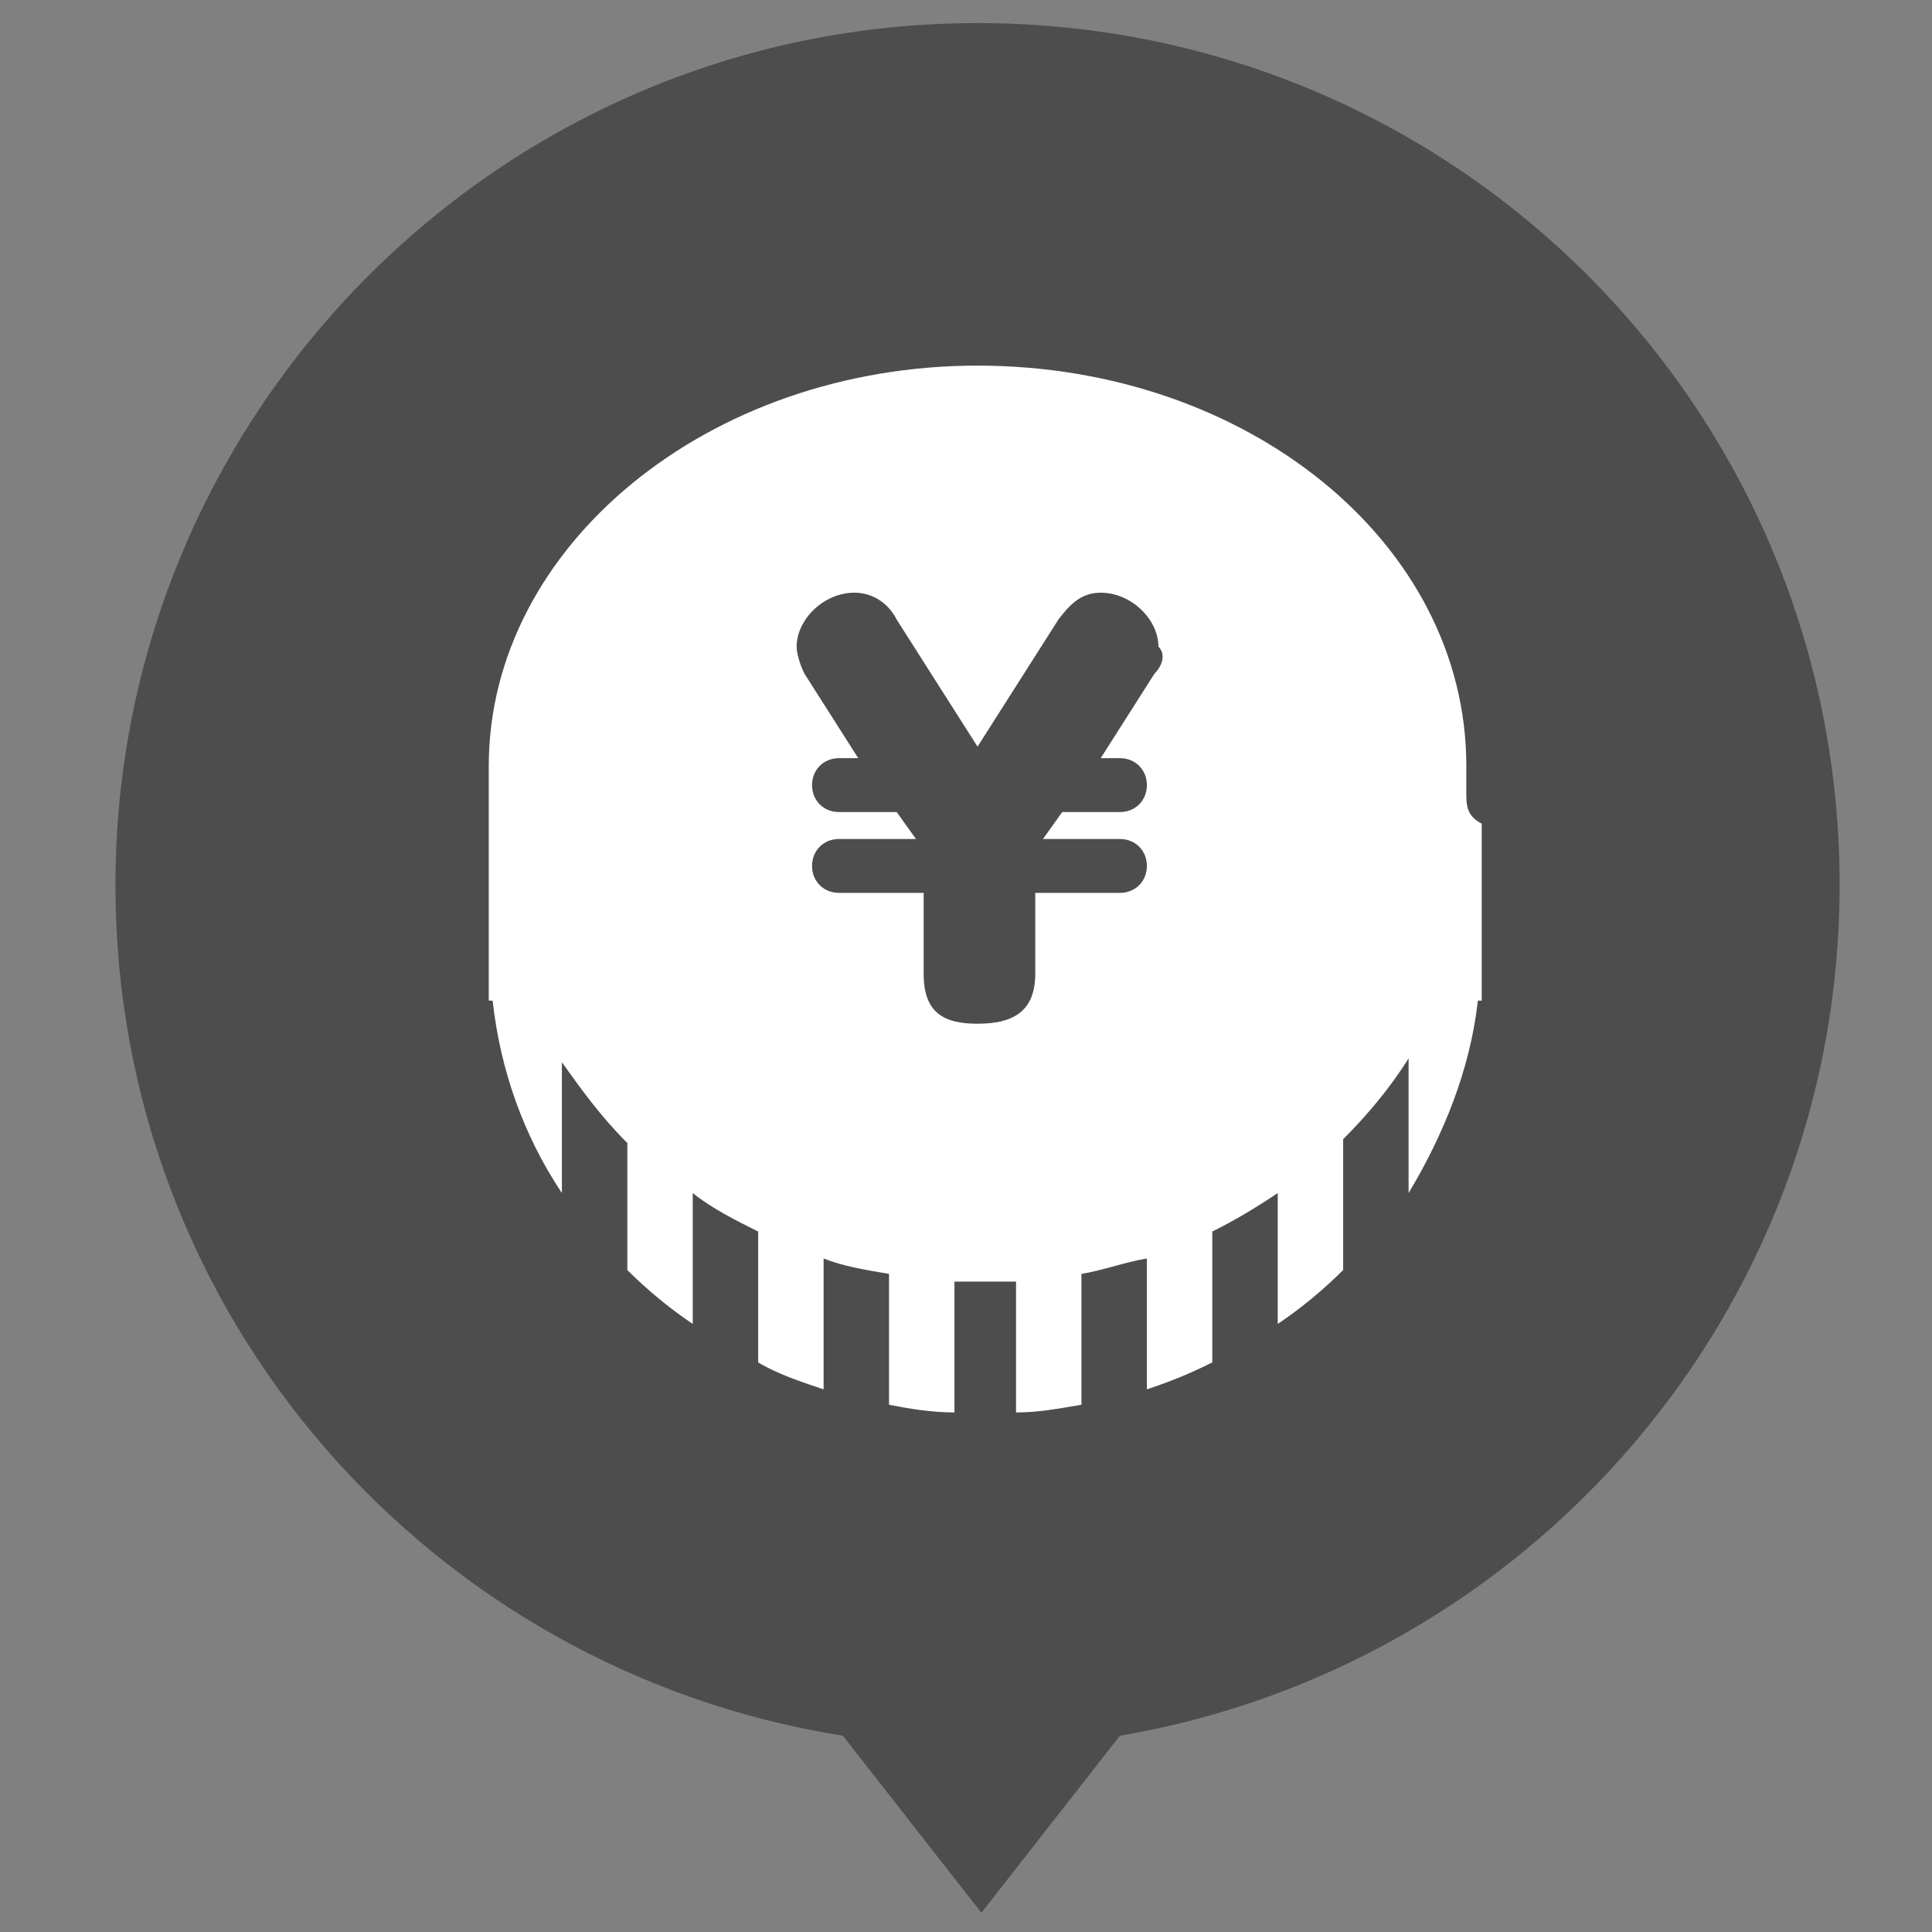
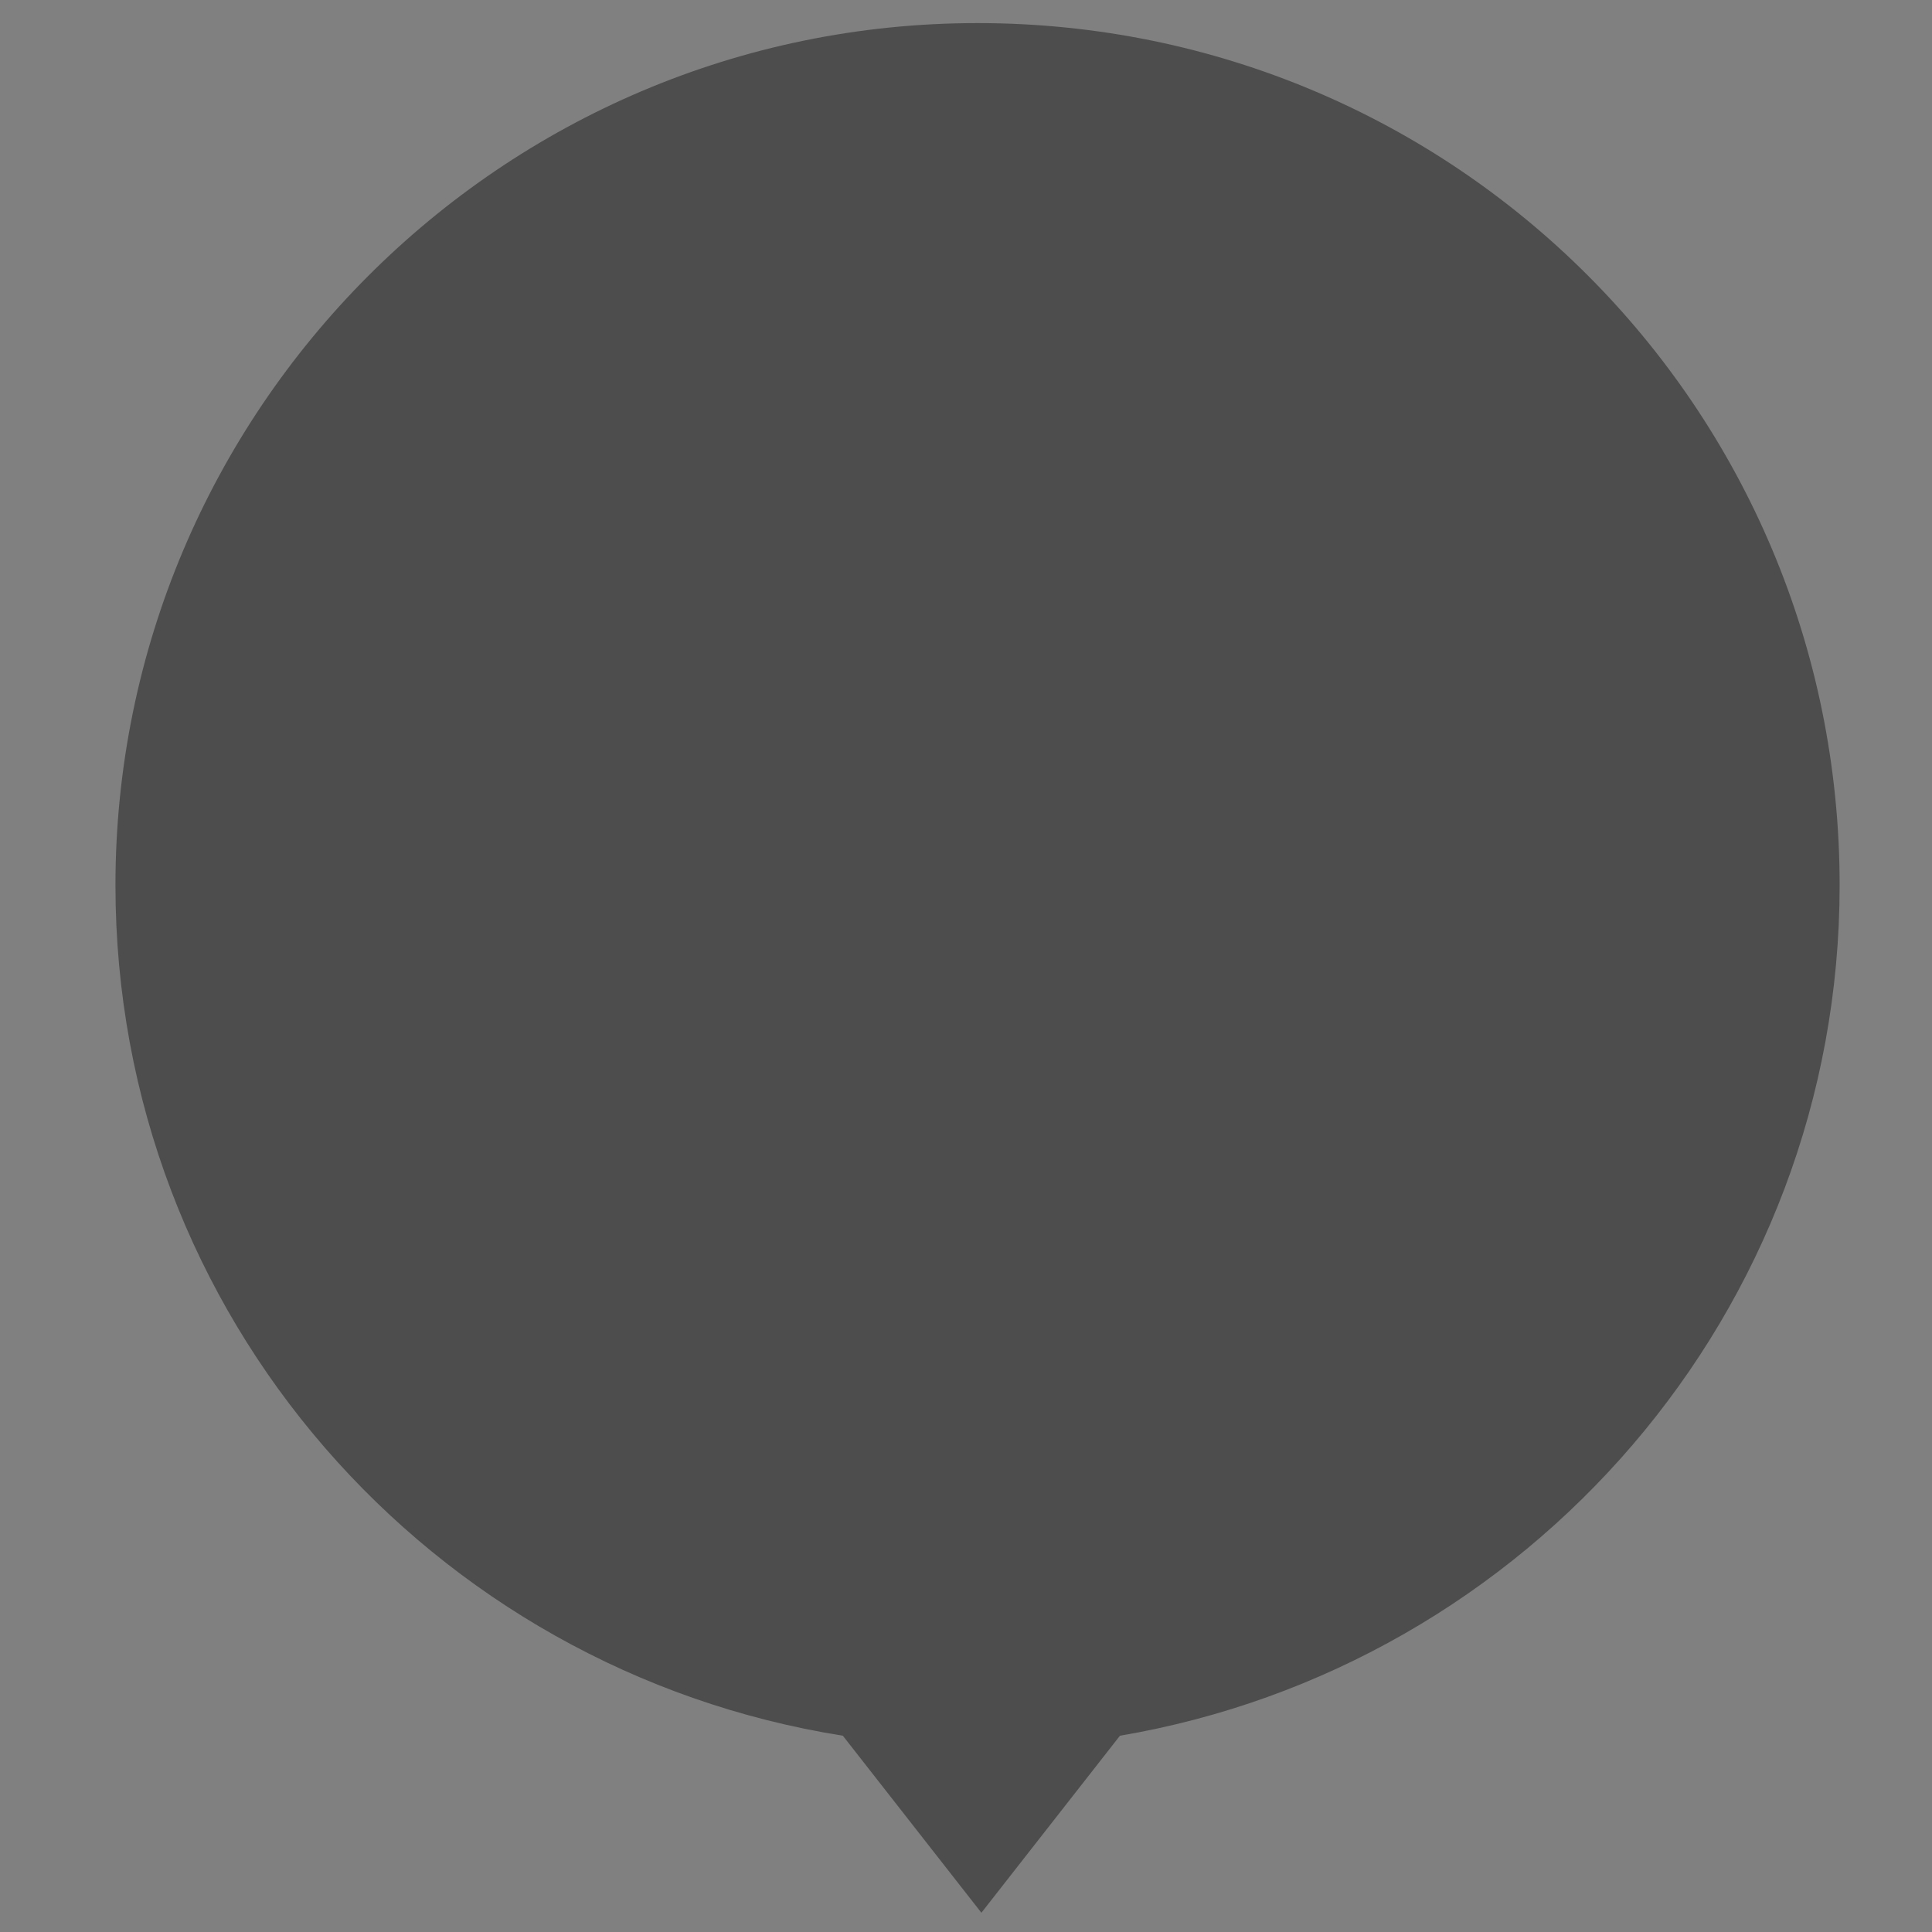
<svg xmlns="http://www.w3.org/2000/svg" version="1.1" id="レイヤー_1" x="0px" y="0px" viewBox="0 0 50.2 50.2" style="enable-background:new 0 0 50.2 50.2;" xml:space="preserve">
  <rect x="0" y="0" width="50.2" height="50.2" fill="#808080" stroke="none" />
  <style type="text/css">
	.st0{fill-rule:evenodd;clip-rule:evenodd;fill:#4E4D4D;}
	.st1{fill-rule:evenodd;clip-rule:evenodd;fill:#FFFFFF;}
</style>
-   <path class="st0" d="M29.1,45.1c10.6-1.8,18.7-11,18.7-22.1c0-12.4-10-22.4-22.4-22.4S3,10.7,3,23c0,11.2,8.2,20.4,18.9,22.1  l3.6,4.6L29.1,45.1z" />
-   <path class="st1" d="M38.1,20.6c0-0.2,0-0.5,0-0.7c0-5.8-5.7-10.4-12.7-10.4s-12.7,4.7-12.7,10.4c0,0.3,0,0.5,0,0.7  c0,0.3,0,0.6,0,0.9c0,0.3,0,0.5,0,0.8h0v2.6V26h0.1c0.2,1.8,0.8,3.5,1.8,5v-3.4c0.5,0.7,1,1.4,1.7,2.1V33c0.5,0.5,1.1,1,1.7,1.4  v-3.4c0.5,0.4,1.1,0.7,1.7,1v3.4c0.5,0.3,1.1,0.5,1.7,0.7v-3.4c0.5,0.2,1.1,0.3,1.7,0.4v3.4c0.5,0.1,1.1,0.2,1.7,0.2v-3.4  c0.3,0,0.6,0,0.8,0s0.6,0,0.8,0v3.4c0.6,0,1.1-0.1,1.7-0.2v-3.4c0.6-0.1,1.1-0.3,1.7-0.4v3.4c0.6-0.2,1.1-0.4,1.7-0.7v-3.4  c0.6-0.3,1.1-0.6,1.7-1v3.4c0.6-0.4,1.2-0.9,1.7-1.4v-3.4c0.6-0.6,1.2-1.3,1.7-2.1V31c0.9-1.5,1.6-3.2,1.8-5h0.1v-1.2v-2.6h0  c0-0.3,0-0.5,0-0.8C38.1,21.2,38.1,20.9,38.1,20.6z M30,17.5l-1.4,2.2h0.5c0.4,0,0.7,0.3,0.7,0.7c0,0.4-0.3,0.7-0.7,0.7h-1.5  l-0.5,0.7h2c0.4,0,0.7,0.3,0.7,0.7c0,0.4-0.3,0.7-0.7,0.7h-2.2v2.1c0,1-0.6,1.3-1.5,1.3c-0.9,0-1.4-0.3-1.4-1.3v-2.1h-2.2  c-0.4,0-0.7-0.3-0.7-0.7c0-0.4,0.3-0.7,0.7-0.7h2l-0.5-0.7h-1.5c-0.4,0-0.7-0.3-0.7-0.7c0-0.4,0.3-0.7,0.7-0.7h0.5l-1.4-2.2  c-0.1-0.2-0.2-0.5-0.2-0.7c0-0.7,0.7-1.4,1.5-1.4c0.5,0,0.9,0.3,1.1,0.7l2.1,3.3l2.1-3.3c0.3-0.4,0.6-0.7,1.1-0.7  c0.8,0,1.5,0.7,1.5,1.4C30.3,17,30.2,17.3,30,17.5z" />
+   <path class="st0" d="M29.1,45.1c10.6-1.8,18.7-11,18.7-22.1c0-12.4-10-22.4-22.4-22.4S3,10.7,3,23c0,11.2,8.2,20.4,18.9,22.1  l3.6,4.6L29.1,45.1" />
</svg>